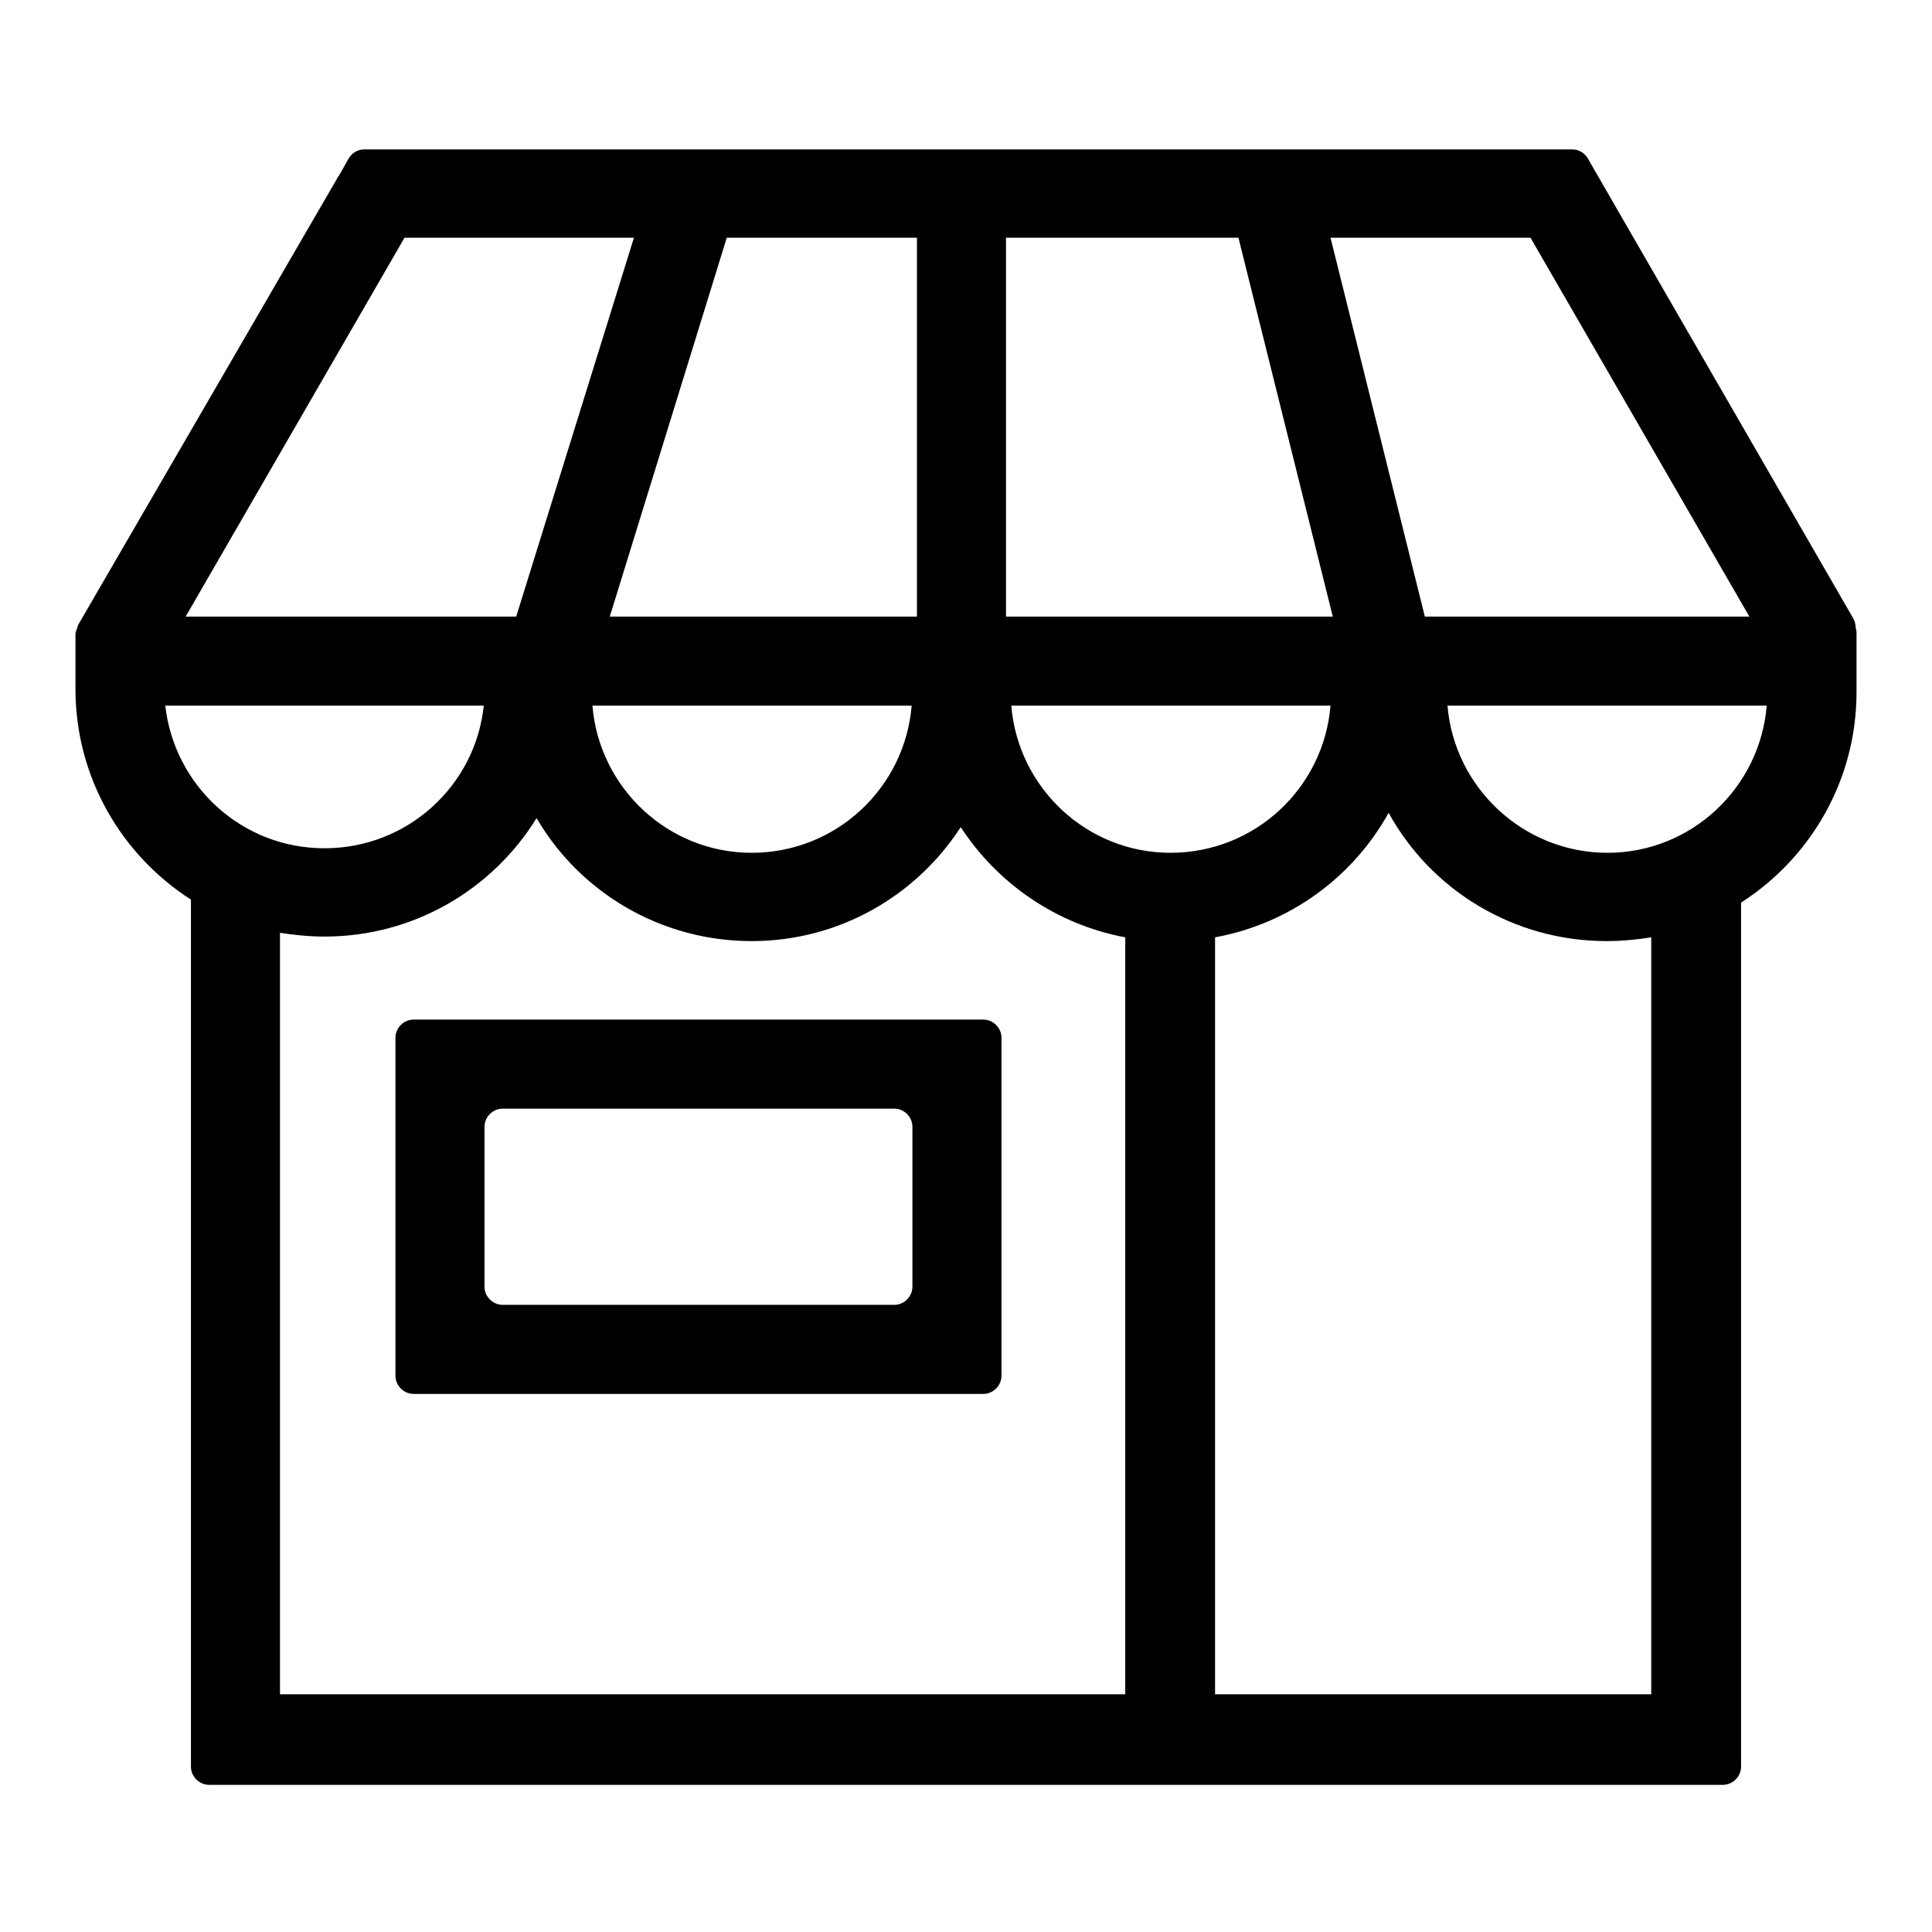
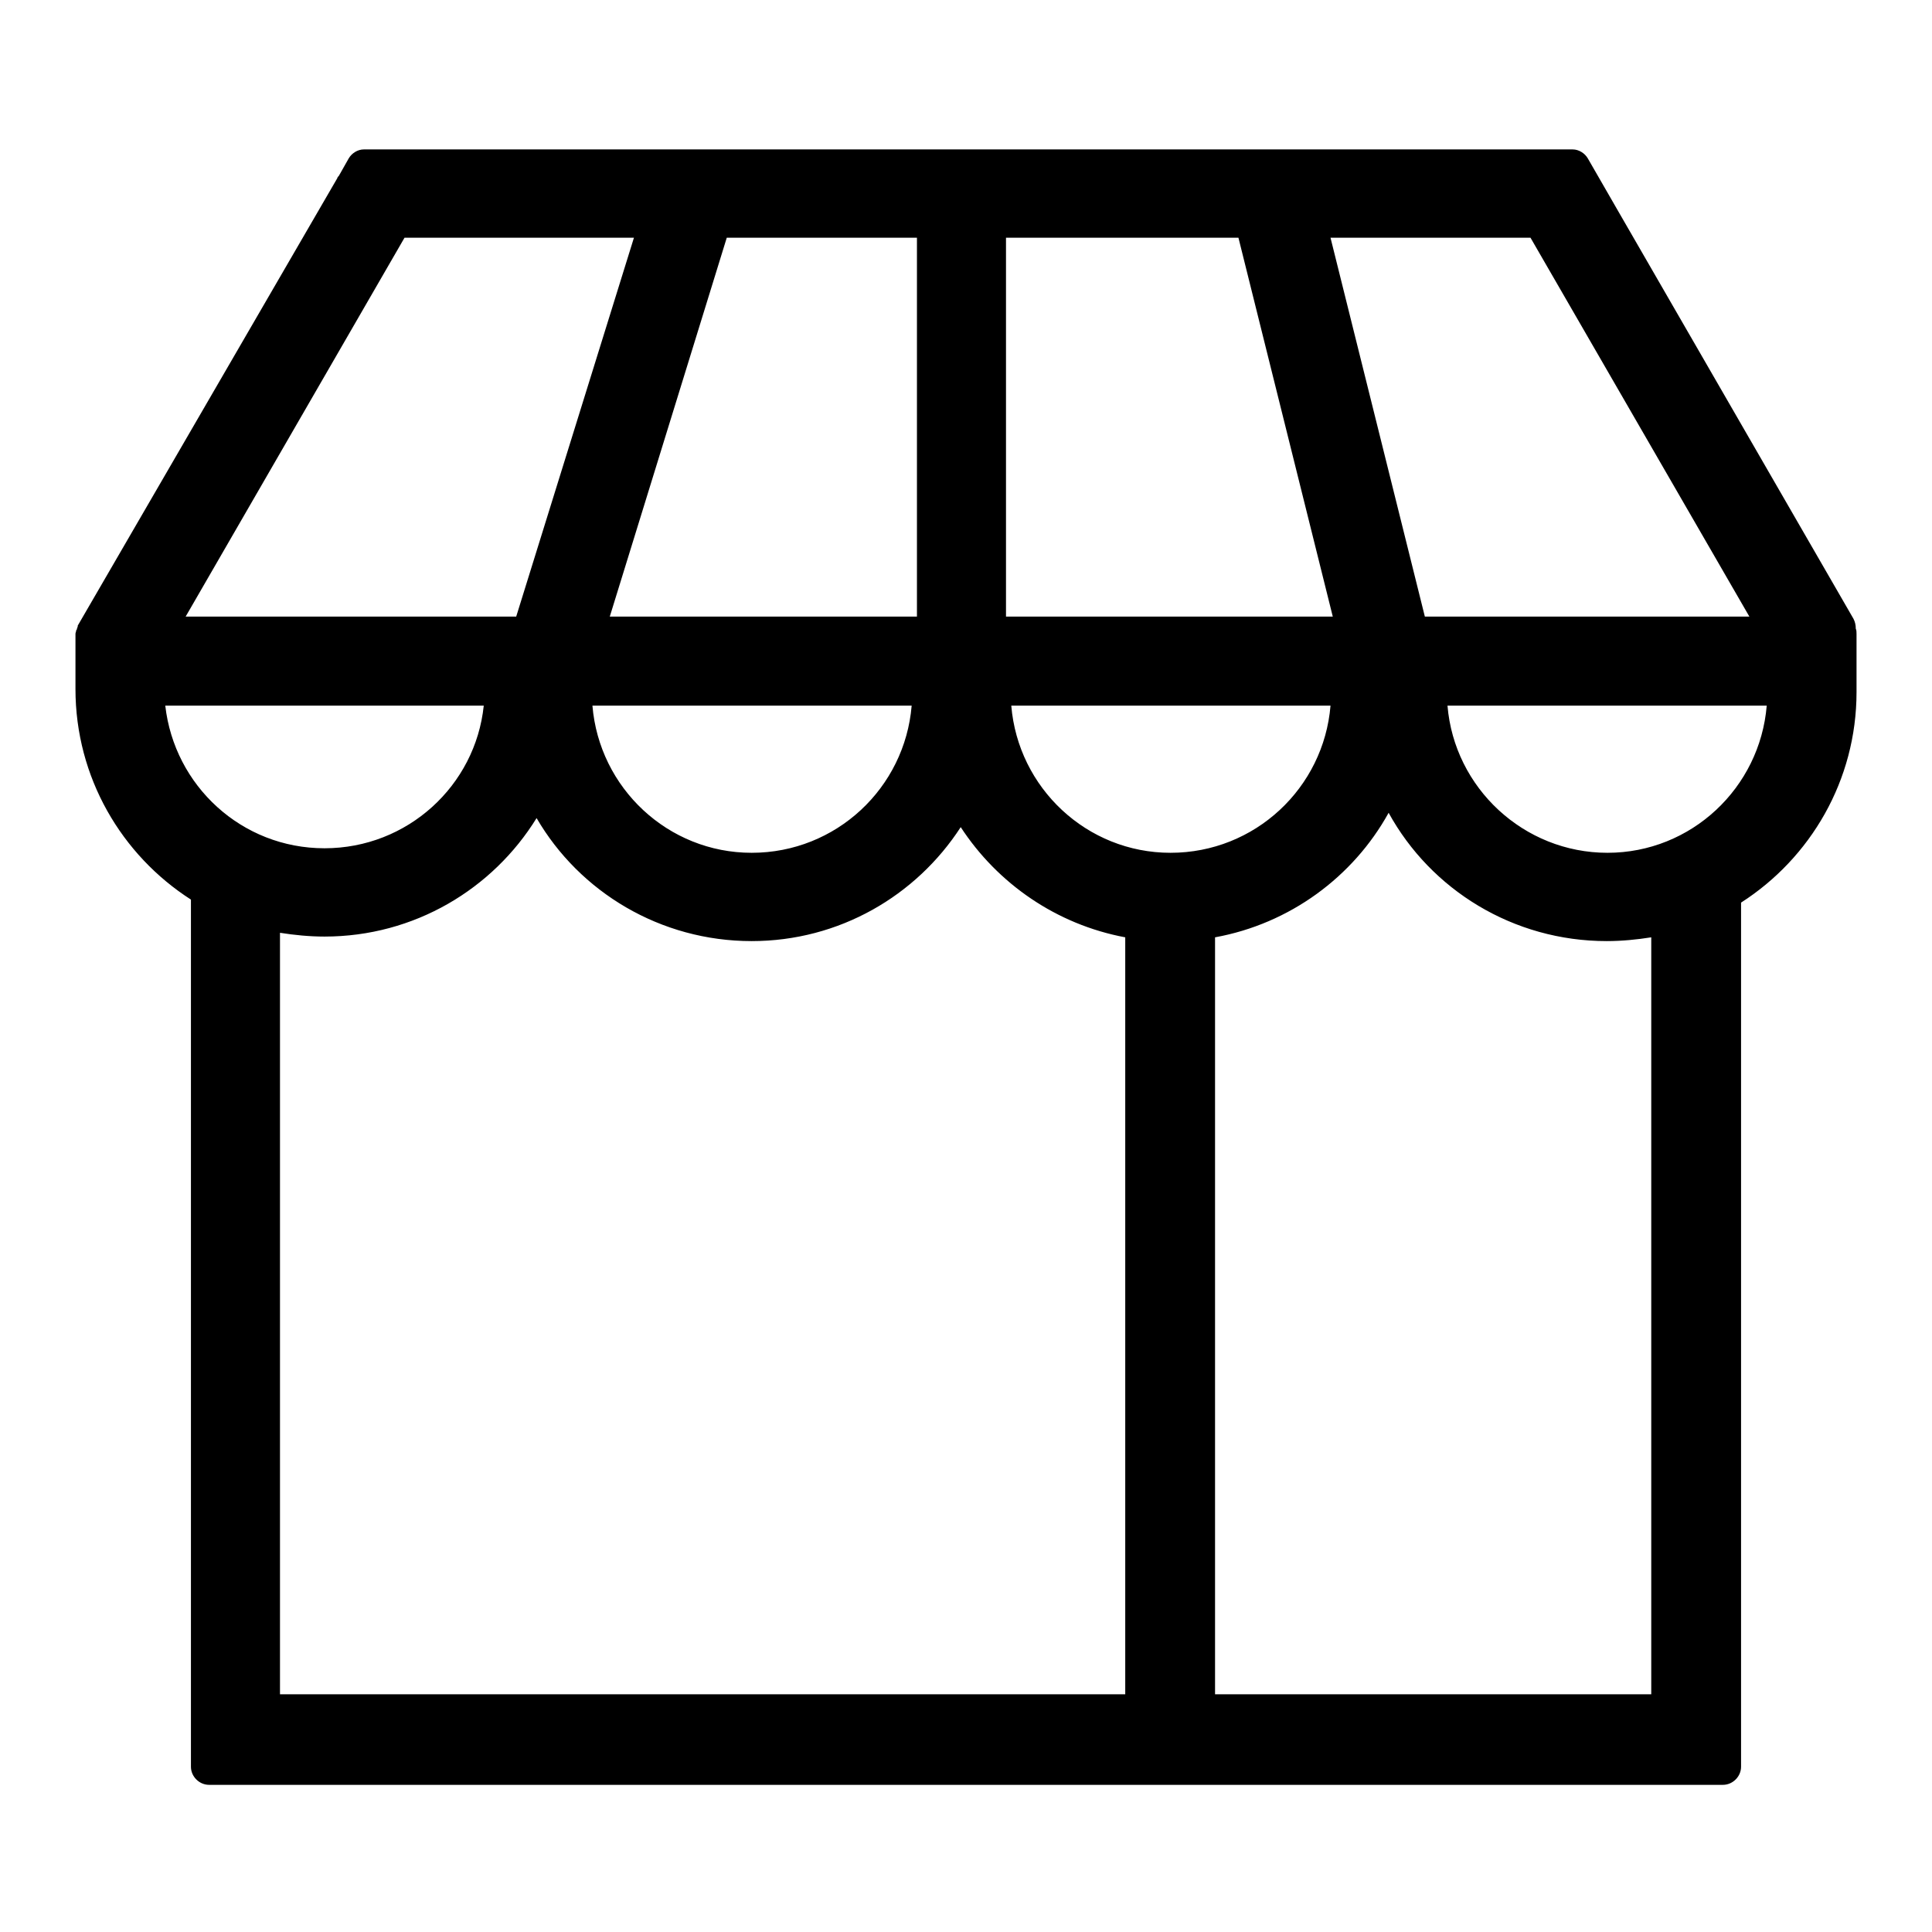
<svg xmlns="http://www.w3.org/2000/svg" version="1.1" x="0px" y="0px" viewBox="0 0 256 256" enable-background="new 0 0 256 256" xml:space="preserve">
  <g>
    <path fill="#000000" d="M246,84c0-0.2,0-0.5-0.1-0.7c0-0.5-0.1-0.9-0.3-1.3l-31.4-54.4v0l-3.8-6.6c-0.4-0.7-1.2-1.2-2-1.2H48.2 c-0.8,0-1.6,0.5-2,1.2l-1.3,2.3c-0.1,0.1-0.2,0.2-0.2,0.3L10.3,82.9c0,0,0,0.1,0,0.1c0,0.1-0.1,0.2-0.1,0.3c0,0.1,0,0.1-0.1,0.2 c0,0.2-0.1,0.3-0.1,0.5c0,0.1,0,0.1,0,0.2v7.1c0,11.7,6.1,22,15.3,27.9v114.9c0,1.3,1.1,2.4,2.4,2.4h200.6c1.3,0,2.4-1.1,2.4-2.4 V119.6c9.2-5.9,15.3-16.2,15.3-27.9c0-0.2,0-0.3,0-0.5c0,0,0-0.1,0-0.1V84L246,84z M202.8,31.5l29,50.2h-43l-12.5-50.2H202.8z  M133.3,31.5h30.8l12.5,50.2h-43.3V31.5z M121.5,31.5v50.2H80.8l15.5-50.2H121.5z M120.8,93.5c-0.9,10.9-10,19.5-21.2,19.5 c-11.1,0-20.2-8.6-21.1-19.5H120.8z M53.6,31.5h30.4L68.4,81.7H24.6L53.6,31.5z M21.9,93.5h42.2C63,104.1,54,112.4,43,112.4 S23.1,104.1,21.9,93.5L21.9,93.5z M149.2,224.5H37.1V123.6c1.9,0.3,3.9,0.5,5.9,0.5c11.9,0,22.3-6.3,28.1-15.7 c5.7,9.8,16.4,16.3,28.5,16.3c11.6,0,21.8-6,27.7-15.1c4.9,7.5,12.7,12.9,21.8,14.6V224.5z M155.1,113c-11.1,0-20.2-8.6-21.1-19.5 h42.3C175.4,104.4,166.3,113,155.1,113L155.1,113z M218.9,224.5H161V124.2c9.9-1.8,18.3-8,23-16.5c5.6,10.2,16.5,17,28.9,17 c2,0,4-0.2,5.9-0.5V224.5z M213,113c-11.1,0-20.3-8.6-21.2-19.5h42.3C233.2,104.4,224.1,113,213,113L213,113z" />
-     <path fill="#000000" d="M54.8,135.1c-1.3,0-2.4,1.1-2.4,2.4v44.8c0,1.3,1.1,2.4,2.4,2.4h75.5c1.3,0,2.4-1.1,2.4-2.4v-44.8 c0-1.3-1.1-2.4-2.4-2.4H54.8z M120.9,170.5c0,1.3-1.1,2.4-2.4,2.4H66.6c-1.3,0-2.4-1.1-2.4-2.4v-21.2c0-1.3,1.1-2.4,2.4-2.4h51.9 c1.3,0,2.4,1.1,2.4,2.4V170.5z" />
  </g>
</svg>